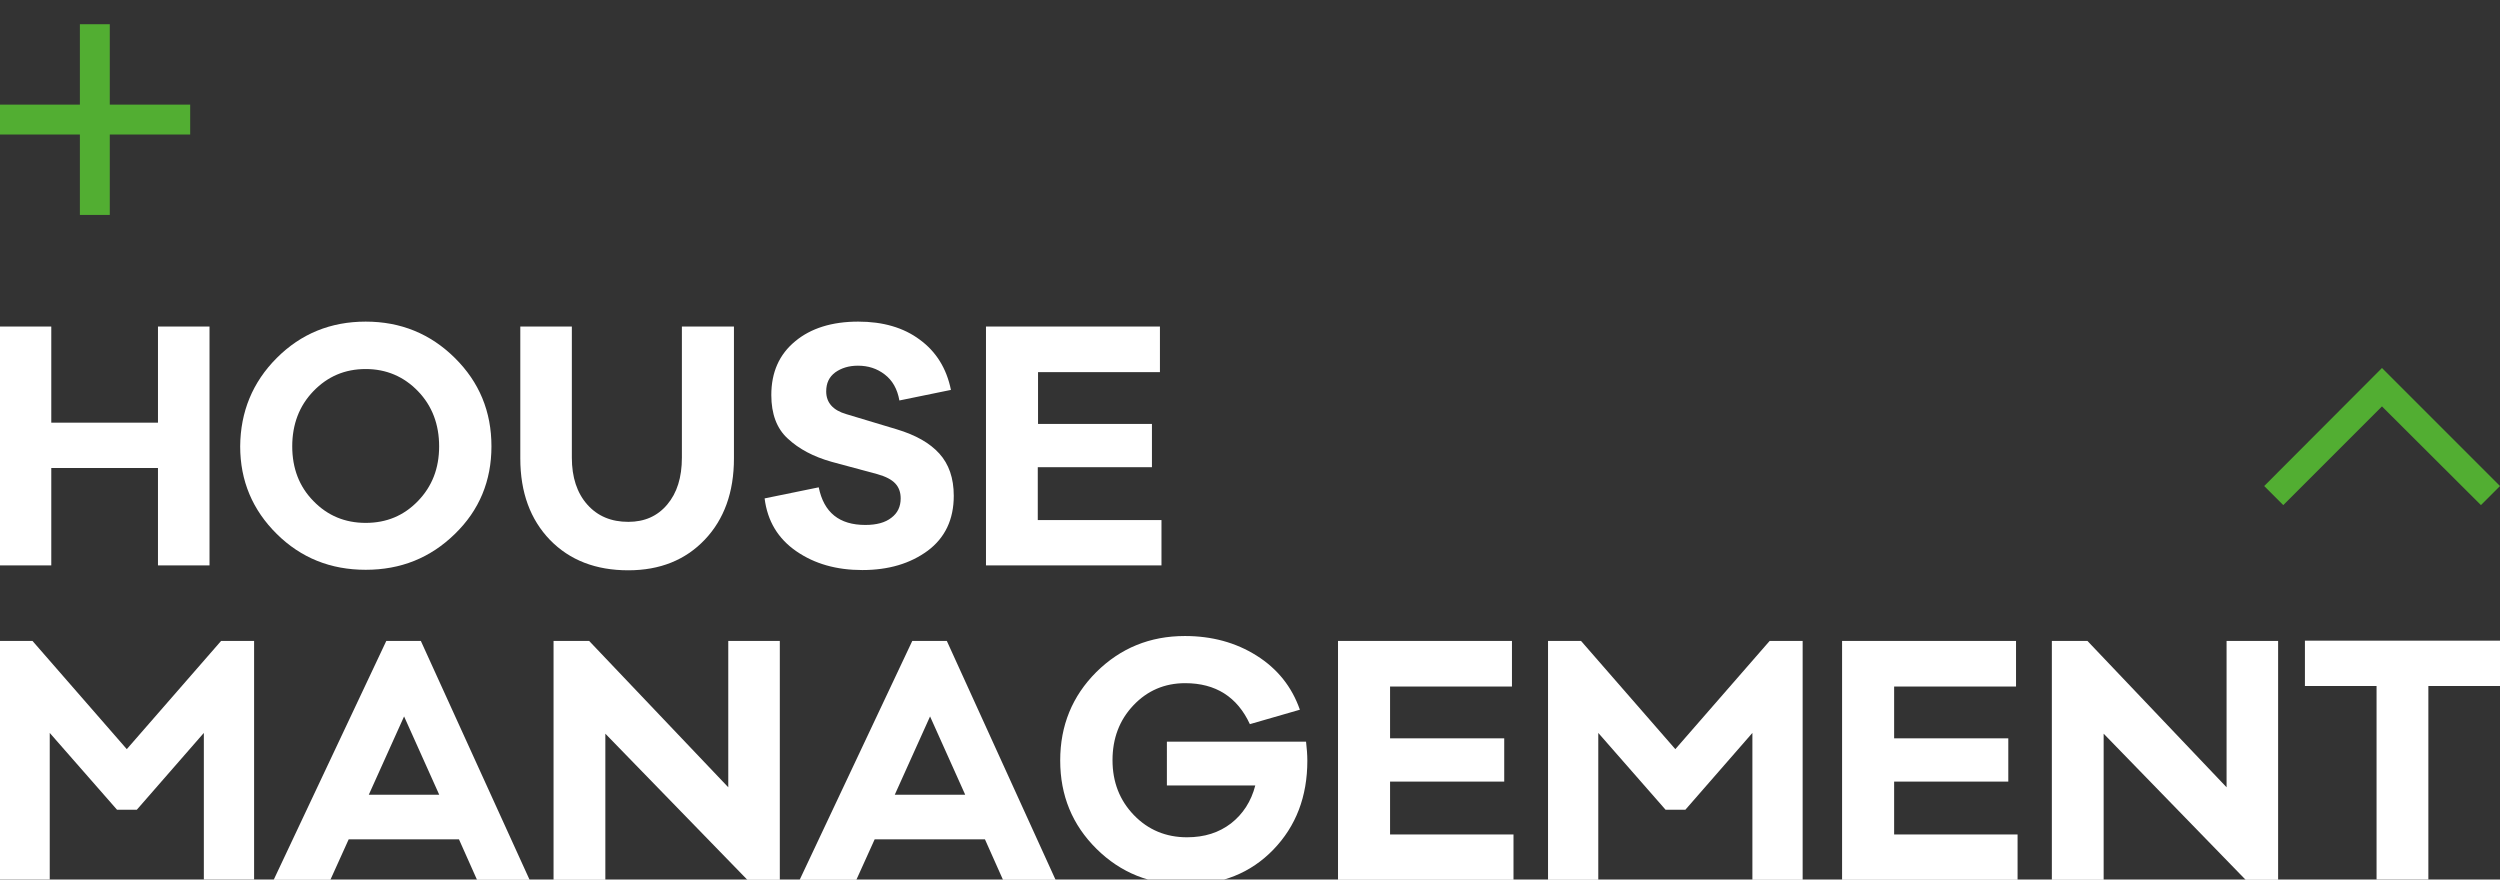
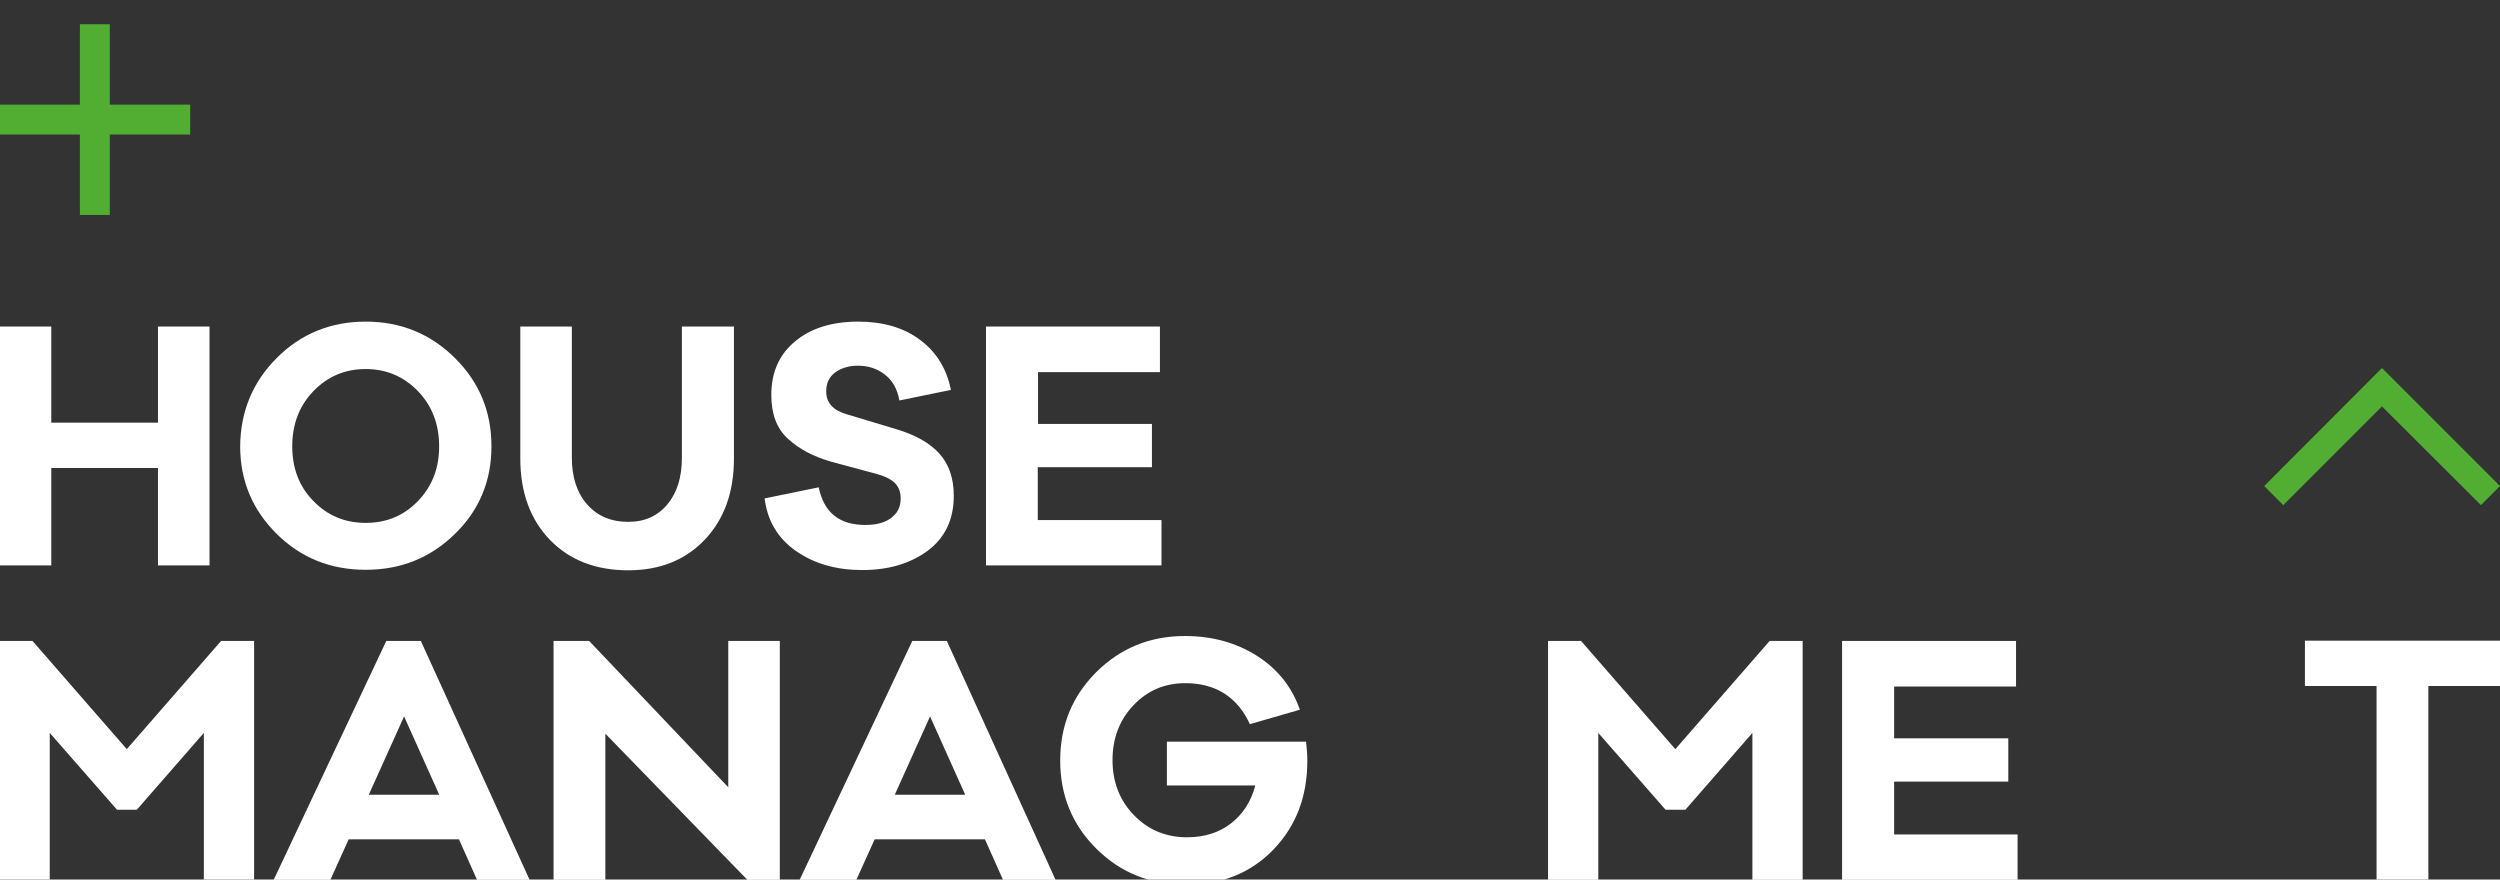
<svg xmlns="http://www.w3.org/2000/svg" version="1.1" id="Laag_1" x="0px" y="0px" viewBox="0 0 970.1 341.3" style="enable-background:new 0 0 970.1 341.3;" xml:space="preserve">
  <rect x="0" y="0" width="970.1" height="341.3" fill="#333333" stroke="none" />
  <style type="text/css">
	.st0{fill:#52AE32;}
	.st1{fill:#FFFFFF;}
</style>
  <g>
    <polygon class="st0" points="962.7,196 924.3,157.7 886,196 878.6,188.6 924.3,142.8 970.1,188.6  " />
  </g>
  <g>
    <rect x="31" y="9.4" class="st0" width="11.6" height="74" />
  </g>
  <g>
    <rect x="-0.2" y="40.6" class="st0" width="74" height="11.6" />
  </g>
  <g>
    <path class="st1" d="M81.3,126.7v92.7h-20v-37.8H19.9v37.8H-0.2v-92.7h20.1V164h41.4v-37.3H81.3z" />
    <path class="st1" d="M107.4,138.9c9.4-9.4,20.9-14.1,34.5-14.1c13.6,0,25.1,4.7,34.6,14.1c9.5,9.4,14.2,20.8,14.2,34.3   c0,13.4-4.7,24.8-14.2,34c-9.5,9.3-21,13.9-34.6,13.9c-13.6,0-25.1-4.6-34.5-13.9c-9.4-9.3-14.2-20.6-14.2-34   C93.3,159.8,98,148.3,107.4,138.9z M121.6,194.4c5.5,5.7,12.3,8.5,20.3,8.5c8.1,0,14.8-2.8,20.3-8.5c5.5-5.7,8.2-12.7,8.2-21.2   c0-8.5-2.7-15.7-8.2-21.4c-5.5-5.7-12.3-8.6-20.3-8.6c-8.1,0-14.8,2.9-20.3,8.6c-5.5,5.7-8.2,12.9-8.2,21.4   C113.4,181.7,116.1,188.8,121.6,194.4z" />
    <path class="st1" d="M284.8,126.7v51.2c0,13.1-3.8,23.6-11.3,31.5c-7.5,7.9-17.4,11.9-29.7,11.9c-12.6,0-22.7-3.9-30.4-11.8   c-7.6-7.9-11.5-18.4-11.5-31.6v-51.2h20v50.9c0,7.6,2,13.7,6,18.2c4,4.5,9.3,6.7,15.9,6.7c6.3,0,11.3-2.2,15.1-6.7   c3.8-4.5,5.7-10.5,5.7-18.2v-50.9H284.8z" />
    <path class="st1" d="M333,124.8c9.6,0,17.6,2.3,23.9,7c6.3,4.6,10.4,11.1,12.1,19.5l-20,4.1c-0.8-4.5-2.7-7.8-5.7-10.1   c-3-2.3-6.4-3.4-10.4-3.4c-3.5,0-6.4,0.9-8.8,2.6c-2.4,1.8-3.5,4.2-3.5,7.4c0,4.3,2.6,7.3,7.8,8.8l19.6,5.9   c7.3,2.2,12.8,5.3,16.5,9.4c3.7,4.1,5.6,9.5,5.6,16.4c0,9.2-3.4,16.3-10.1,21.3c-6.8,5-15.2,7.5-25.4,7.5c-10,0-18.5-2.4-25.6-7.3   c-7.1-4.9-11.2-11.7-12.3-20.5l21-4.3c2,9.8,8,14.6,18.1,14.6c4.3,0,7.7-0.9,10.1-2.8c2.4-1.8,3.6-4.3,3.6-7.5   c0-2.4-0.7-4.3-2.1-5.8c-1.4-1.5-3.7-2.7-6.9-3.6l-17.8-4.8c-7.1-2-12.7-5-17-9c-4.3-3.9-6.4-9.6-6.4-16.9c0-8.9,3.1-15.8,9.3-20.9   C314.6,127.4,322.8,124.8,333,124.8z" />
    <path class="st1" d="M450.7,201.8v17.6h-68.1v-92.7h67.5v17.7h-47.3v20.1H447v16.8h-44.3v20.5H450.7z" />
    <path class="st1" d="M98.6,248.7v92.7H79.1v-57l-26,29.8h-7.7l-26.1-29.8v57H-0.2v-92.7h12.8l36.6,42l36.6-42H98.6z" />
    <path class="st1" d="M205.5,341.4h-20.4l-7-15.7h-42.8l-7.1,15.7h-22l43.7-92.7h13.4L205.5,341.4z M170.4,308.3L156.8,278   l-13.7,30.4H170.4z" />
    <path class="st1" d="M302.6,248.7v92.7H290l-55.1-56.7v56.7h-20.1v-92.7h13.8l54,56.8v-56.8H302.6z" />
    <path class="st1" d="M409.6,341.4h-20.4l-7-15.7h-42.8l-7.1,15.7h-22l43.7-92.7h13.4L409.6,341.4z M374.5,308.3L360.9,278   l-13.7,30.4H374.5z" />
    <path class="st1" d="M452.8,287.8h54c0.3,2.6,0.5,5.1,0.5,7.4c0,13.9-4.4,25.4-13.2,34.5c-8.8,9.1-20.1,13.6-33.9,13.6   s-25.3-4.6-34.7-13.9c-9.4-9.3-14.1-20.7-14.1-34.3c0-13.6,4.7-25,14-34.3c9.4-9.3,20.8-14,34.4-14c10.4,0,19.7,2.5,27.8,7.6   c8.1,5.1,13.7,12.1,16.8,21l-19.4,5.6c-4.9-10.6-13.3-15.9-25.1-15.9c-8,0-14.7,2.9-20.1,8.6c-5.4,5.7-8.1,12.8-8.1,21.3   c0,8.5,2.8,15.6,8.3,21.3c5.5,5.7,12.4,8.6,20.6,8.6c6.8,0,12.4-1.8,17.1-5.4c4.6-3.6,7.8-8.5,9.4-14.7h-34.3V287.8z" />
-     <path class="st1" d="M587.3,323.8v17.6h-68.1v-92.7h67.5v17.7h-47.3v20.1h44.3v16.8h-44.3v20.5H587.3z" />
    <path class="st1" d="M699.5,248.7v92.7h-19.5v-57l-26,29.8h-7.7l-26.1-29.8v57h-19.5v-92.7h12.8l36.6,42l36.6-42H699.5z" />
    <path class="st1" d="M782.9,323.8v17.6h-68.1v-92.7h67.5v17.7H735v20.1h44.3v16.8H735v20.5H782.9z" />
-     <path class="st1" d="M884,248.7v92.7h-12.6l-55.1-56.7v56.7h-20.1v-92.7H810l54,56.8v-56.8H884z" />
    <path class="st1" d="M970.1,266.2h-27.8v75.2h-20.1v-75.2h-27.8v-17.6h75.8V266.2z" />
  </g>
</svg>